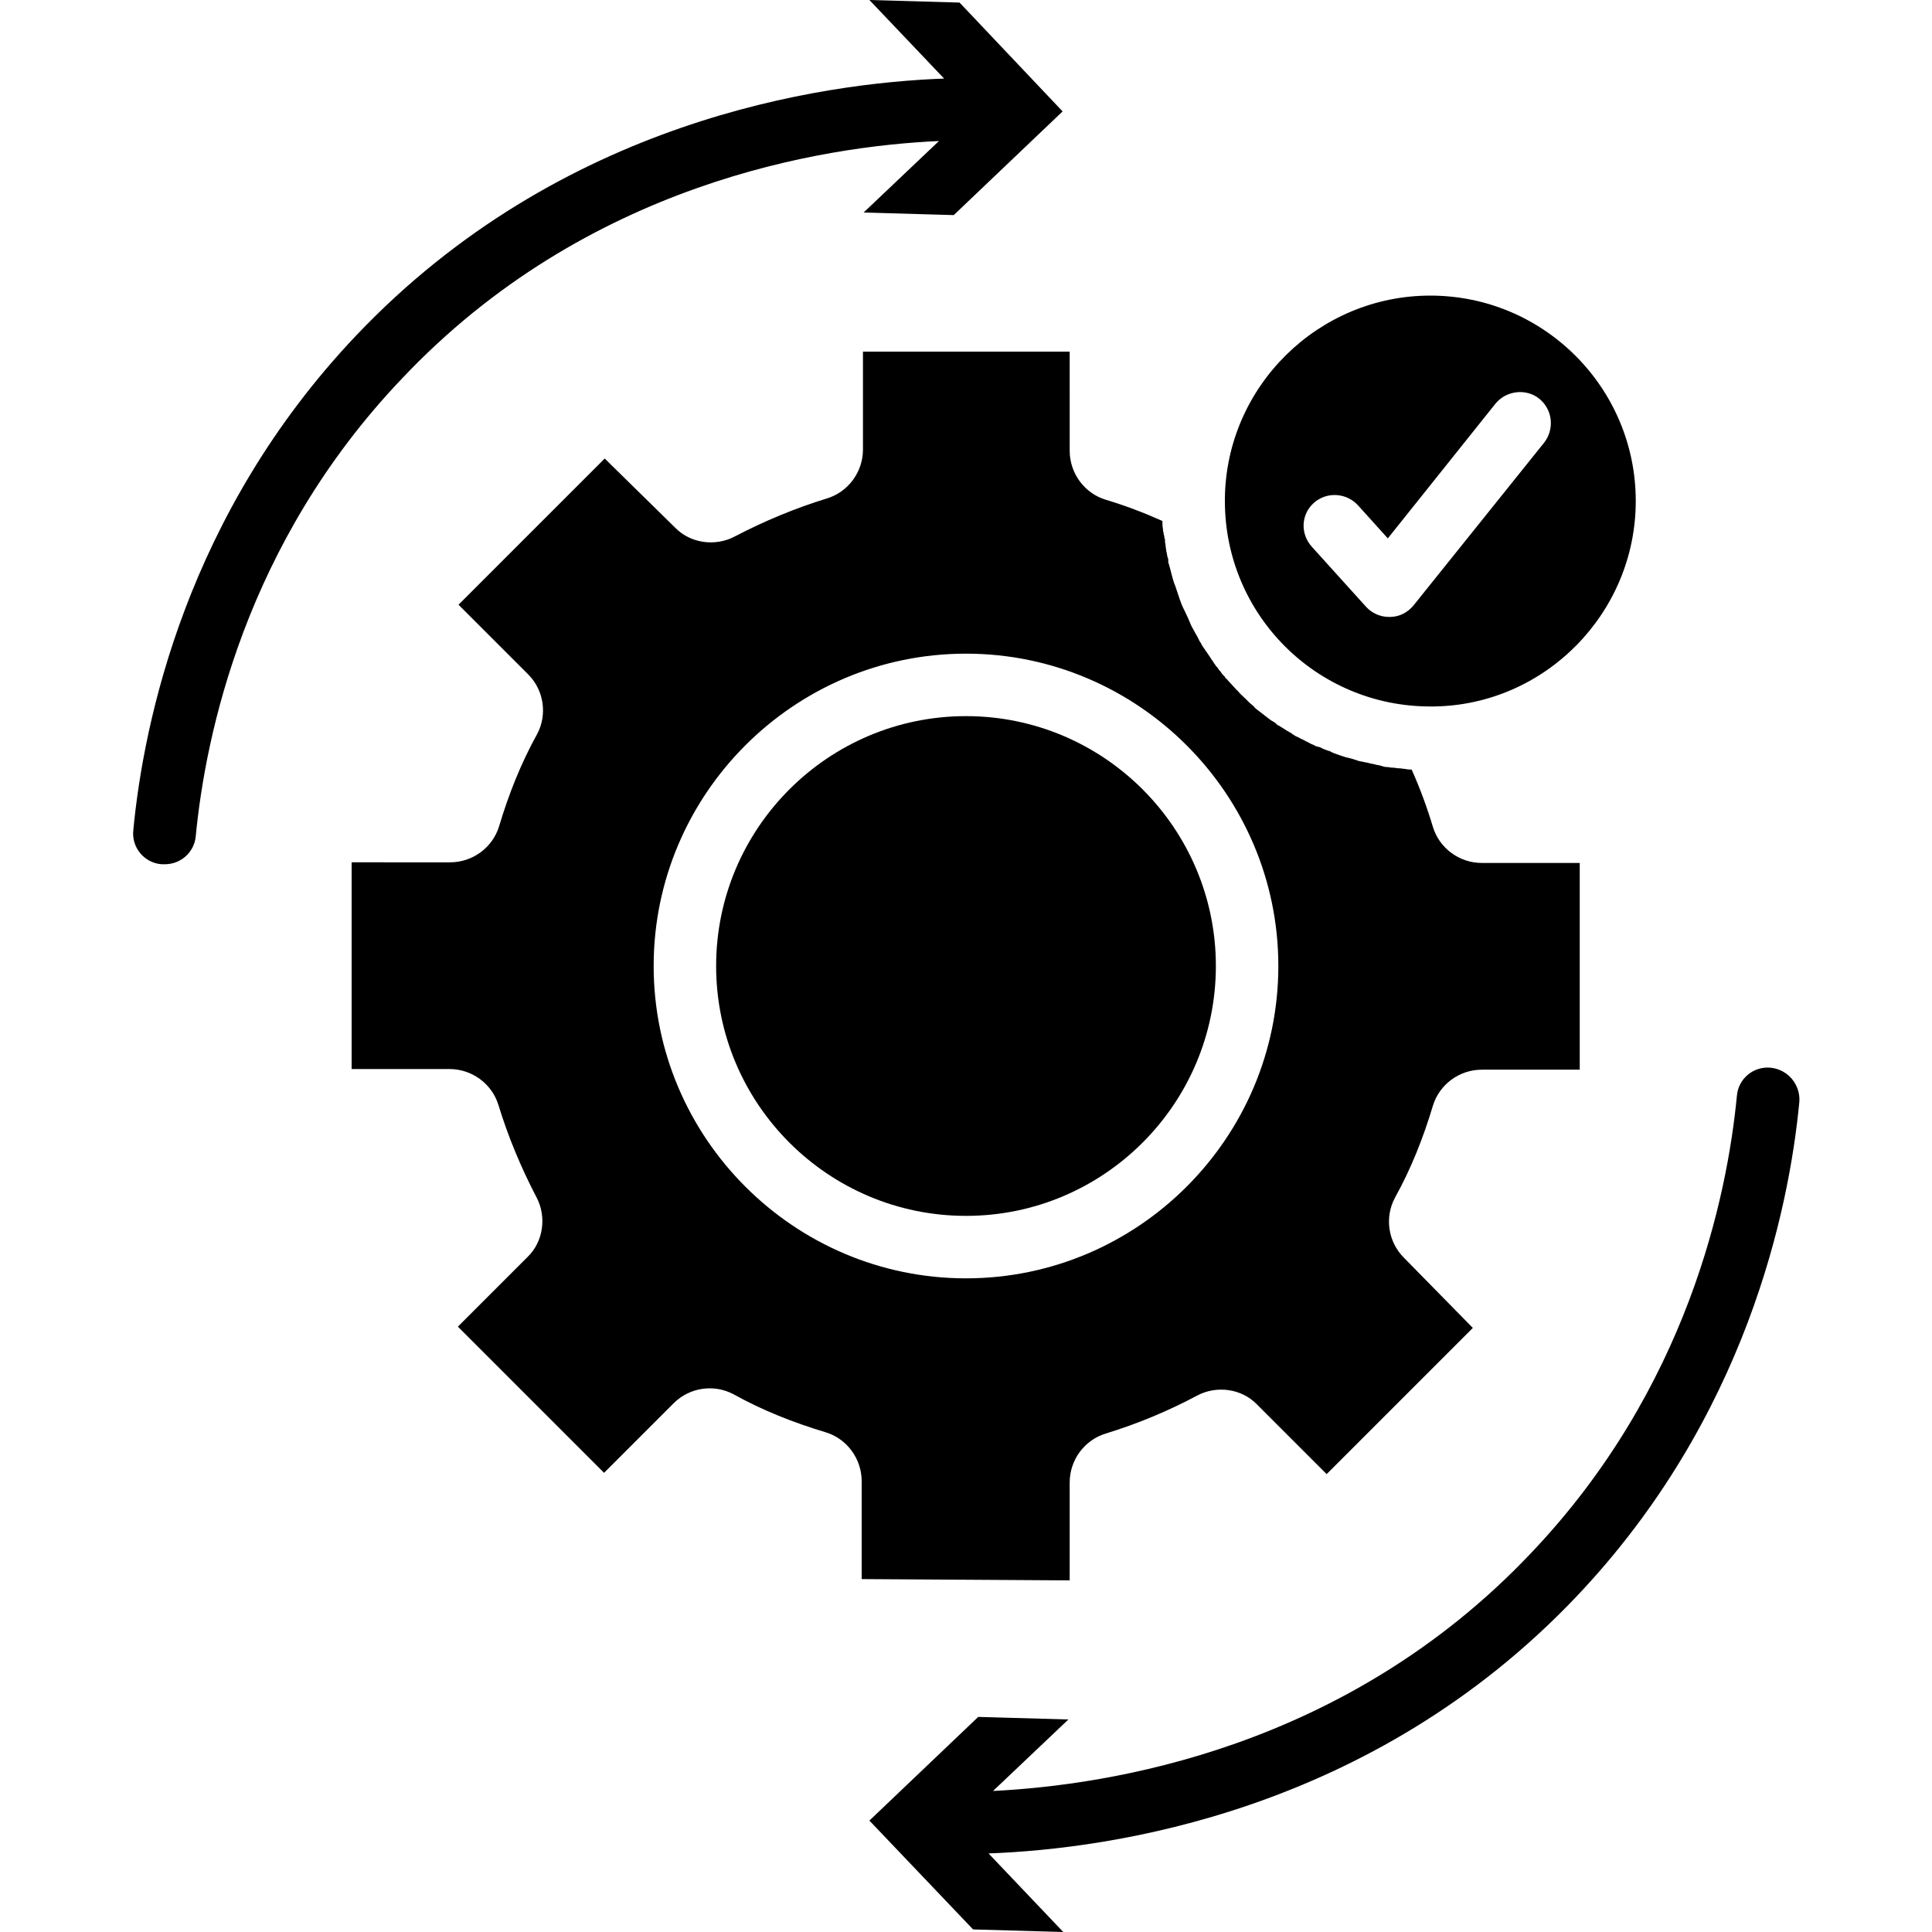
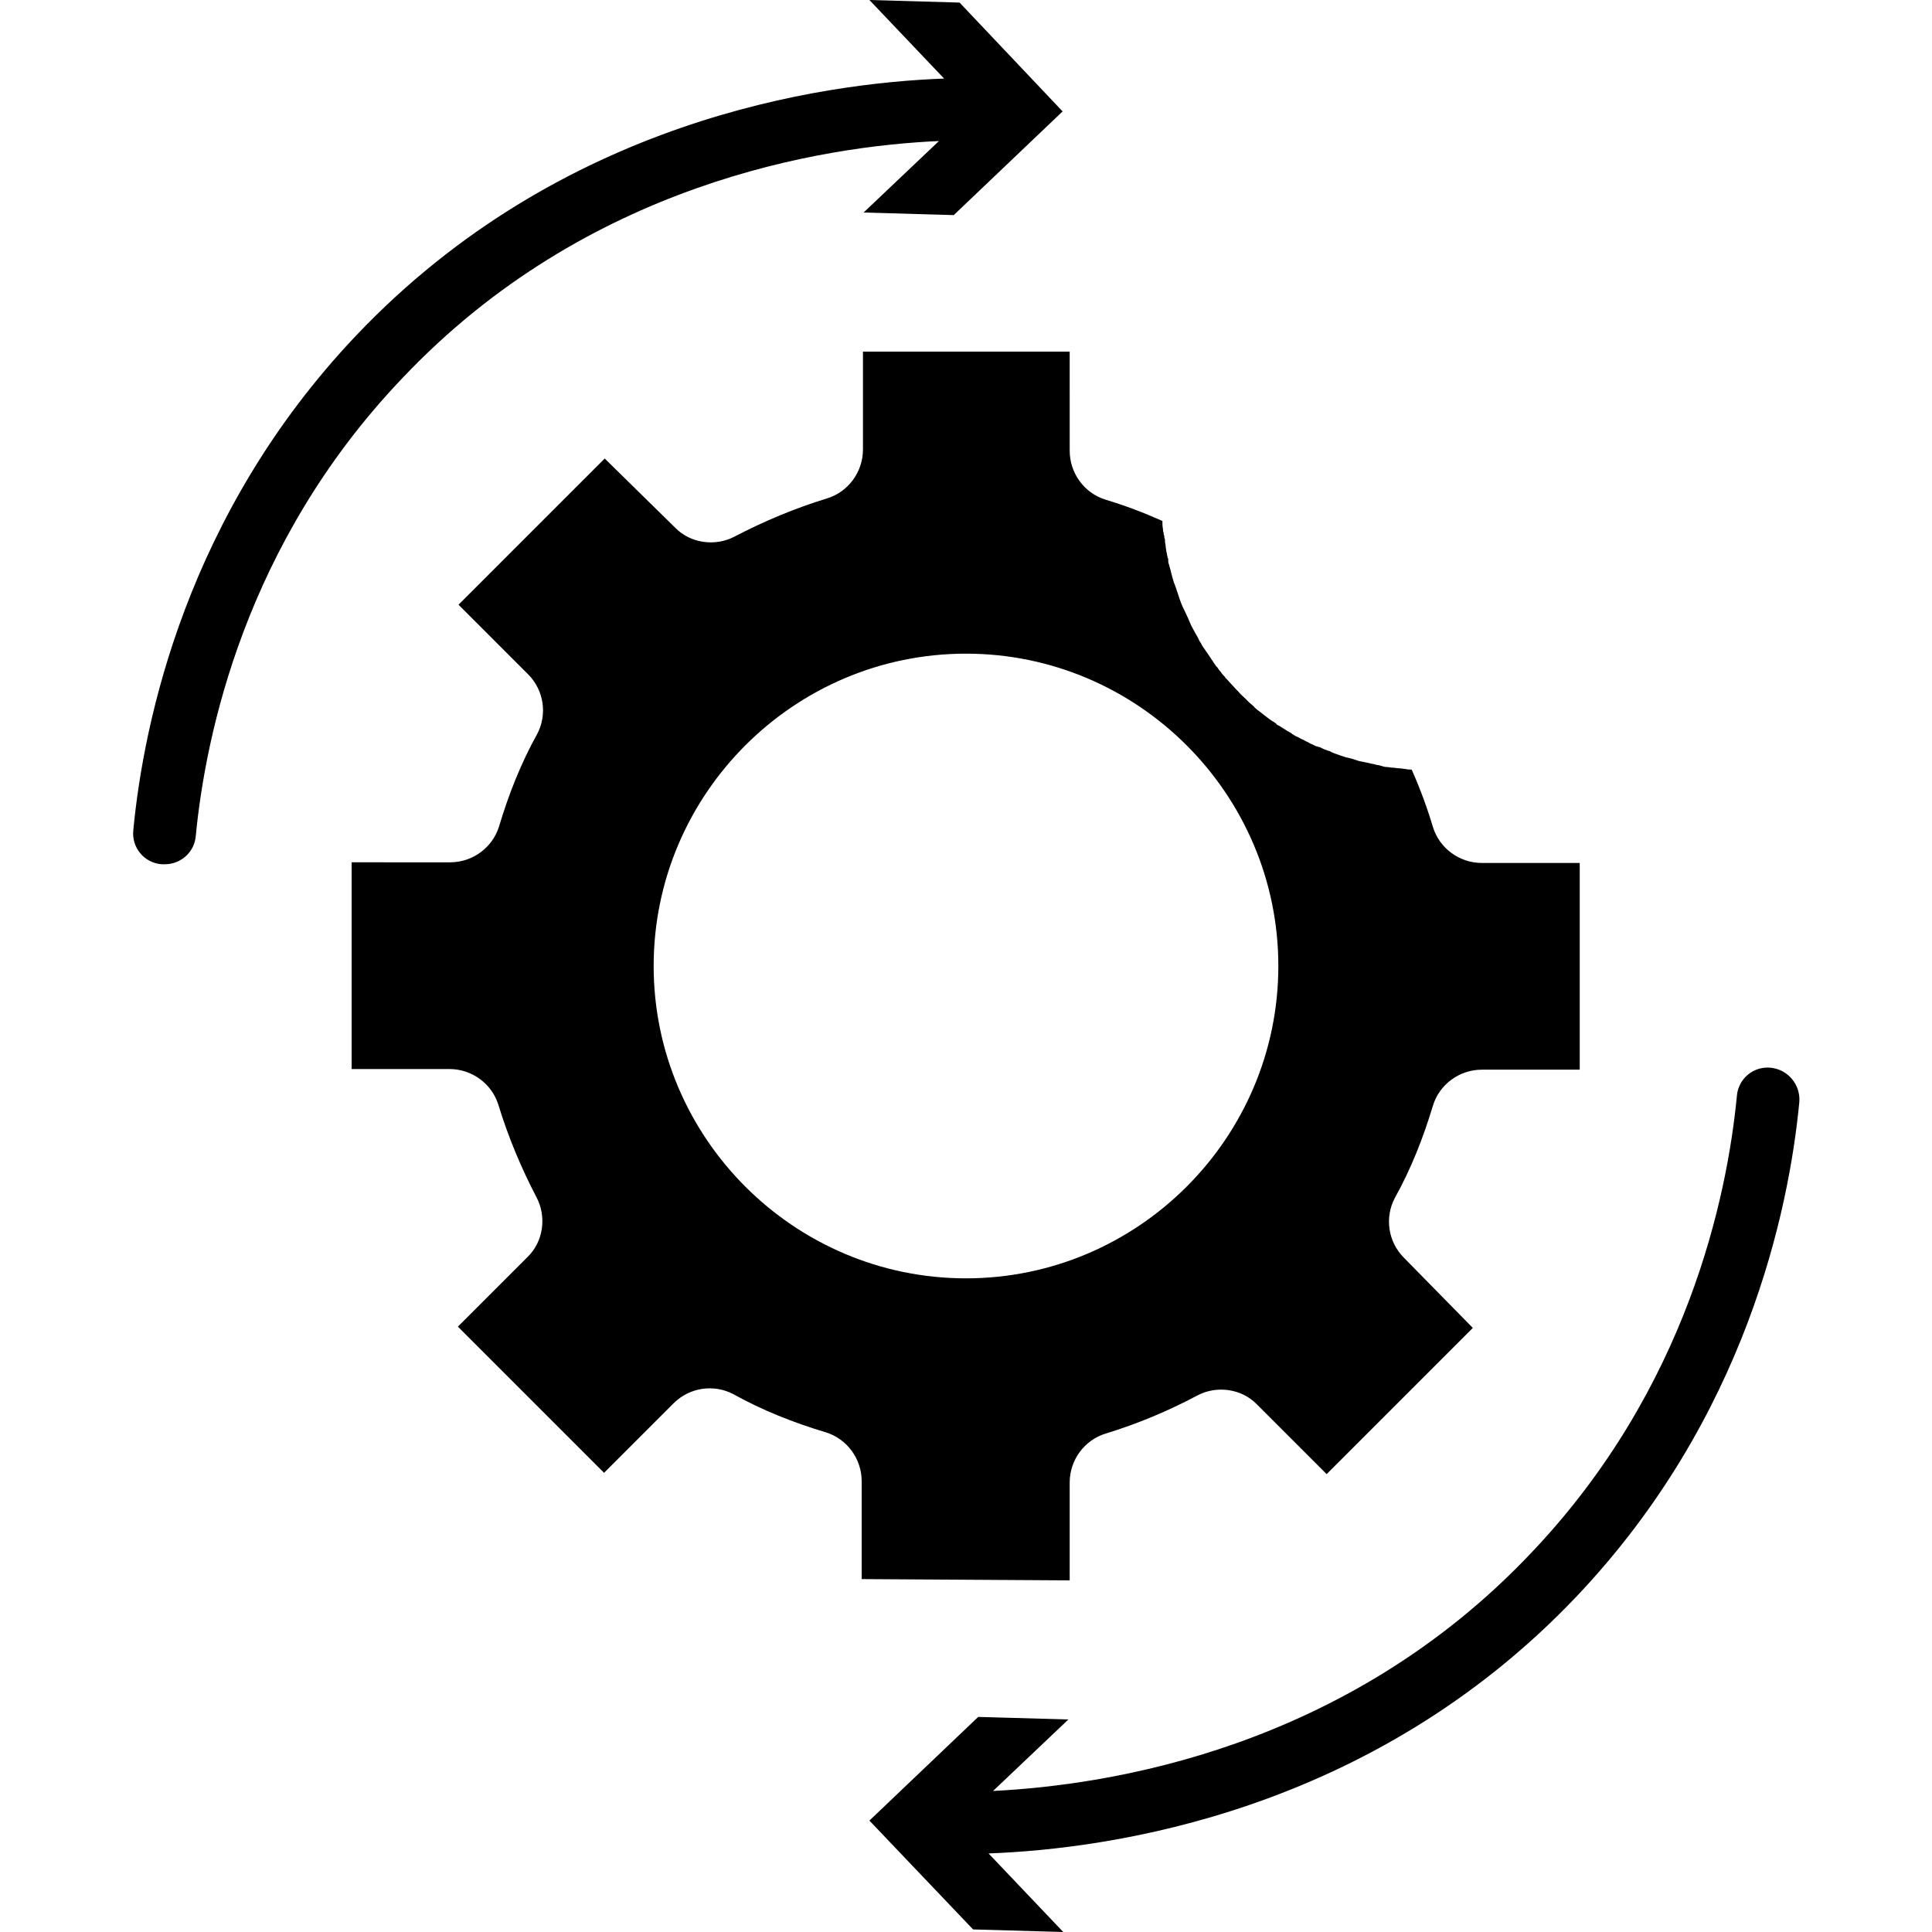
<svg xmlns="http://www.w3.org/2000/svg" version="1.1" id="Layer_1" x="0px" y="0px" viewBox="0 0 300 300" style="enable-background:new 0 0 300 300;" xml:space="preserve">
  <g>
    <path d="M166.1,245.4v-15.2c0-3.5,2.3-6.6,5.6-7.6c4.9-1.5,9.7-3.5,14.2-5.9c3-1.6,6.9-1.1,9.3,1.4l10.8,10.8l22.7-22.7L218,195.3   c-2.5-2.5-3-6.3-1.4-9.3c2.5-4.5,4.4-9.3,5.9-14.3c1-3.3,4.1-5.6,7.6-5.6h15.2v-32.1h-15.2c-3.5,0-6.6-2.3-7.6-5.6   c-0.9-3-2-6-3.3-8.9c0,0,0,0,0,0c-0.3,0-0.6,0-1-0.1c0,0,0,0,0,0c-0.3,0-0.6-0.1-1-0.1c-0.3,0-0.6-0.1-1-0.1   c-0.3,0-0.6-0.1-0.9-0.1c-0.3,0-0.6-0.1-0.9-0.2c-0.3-0.1-0.6-0.1-0.9-0.2c-0.3-0.1-0.6-0.1-0.9-0.2c0,0,0,0,0,0   c-0.3-0.1-0.6-0.1-0.9-0.2c0,0,0,0-0.1,0c-0.3-0.1-0.6-0.1-0.8-0.2c-0.6-0.2-1.2-0.4-1.8-0.5c-0.3-0.1-0.6-0.2-0.9-0.3   c-0.6-0.2-1.2-0.4-1.7-0.7c0,0,0,0-0.1,0c-0.3-0.1-0.5-0.2-0.8-0.3c-0.2-0.1-0.4-0.2-0.6-0.3c0,0-0.1,0-0.1,0   c-0.1,0-0.2-0.1-0.3-0.1c0,0,0,0-0.1,0c-0.2-0.1-0.4-0.2-0.6-0.3c-0.3-0.1-0.6-0.3-0.8-0.4c-0.3-0.1-0.5-0.3-0.8-0.4   c-0.3-0.1-0.5-0.3-0.8-0.4c0,0,0,0,0,0c-0.3-0.1-0.5-0.3-0.7-0.4c0,0-0.1,0-0.1-0.1c-0.2-0.1-0.5-0.3-0.7-0.4   c-0.3-0.2-0.5-0.3-0.8-0.5c-0.2-0.1-0.4-0.3-0.7-0.4c-0.1-0.1-0.2-0.1-0.2-0.2c-0.1-0.1-0.3-0.2-0.4-0.3c-0.1,0-0.1-0.1-0.2-0.1   c-0.1-0.1-0.2-0.1-0.3-0.2c-0.7-0.5-1.4-1.1-2.1-1.6c-0.2-0.2-0.4-0.3-0.5-0.5c-0.2-0.2-0.5-0.4-0.7-0.6c-0.2-0.2-0.4-0.4-0.6-0.6   c-0.4-0.4-0.8-0.7-1.1-1.1c-0.1-0.1-0.2-0.2-0.3-0.3c-0.4-0.4-0.8-0.9-1.2-1.3c-0.2-0.2-0.3-0.4-0.5-0.5c0-0.1-0.1-0.1-0.1-0.2   c-0.2-0.2-0.4-0.4-0.6-0.7c-0.1-0.2-0.3-0.3-0.4-0.5c-0.1-0.2-0.2-0.3-0.4-0.5c-0.1-0.2-0.3-0.4-0.4-0.6c-0.1-0.2-0.3-0.4-0.4-0.6   c-0.2-0.3-0.4-0.6-0.6-0.9c-0.2-0.2-0.3-0.5-0.5-0.7c-0.1-0.2-0.3-0.4-0.4-0.7c0,0,0,0,0,0c-0.1-0.1-0.1-0.2-0.2-0.3   c0,0-0.1-0.1-0.1-0.2c-0.2-0.4-0.4-0.8-0.6-1.1c-0.2-0.4-0.4-0.7-0.6-1.1c-0.1-0.2-0.2-0.5-0.3-0.7c-0.1-0.2-0.2-0.5-0.3-0.7   c-0.1-0.1-0.1-0.3-0.2-0.4c-0.2-0.5-0.5-1-0.7-1.5c-0.1-0.3-0.2-0.5-0.3-0.8c-0.1-0.3-0.2-0.6-0.3-0.9c-0.1-0.3-0.2-0.6-0.3-0.9   c-0.1-0.3-0.2-0.6-0.3-0.8c-0.3-0.9-0.5-1.9-0.8-2.9c-0.1-0.2-0.1-0.4-0.1-0.7c0-0.1,0-0.2-0.1-0.3c0-0.2-0.1-0.4-0.1-0.6   c0-0.1-0.1-0.3-0.1-0.4c0-0.3-0.1-0.5-0.1-0.8c0-0.2-0.1-0.5-0.1-0.7c0,0,0,0,0-0.1c0-0.2,0-0.3-0.1-0.5c0-0.2,0-0.3-0.1-0.5   c0-0.2,0-0.3-0.1-0.5c0,0,0,0,0-0.1c0-0.3-0.1-0.6-0.1-1c0,0,0-0.1,0-0.1c0-0.1,0-0.2,0-0.4c-2.9-1.3-5.8-2.4-8.8-3.3   c-3.3-1-5.6-4.1-5.6-7.6V54.6h-32.1v15.2c0,3.5-2.3,6.6-5.6,7.6c-4.9,1.5-9.7,3.5-14.3,5.9c-3,1.6-6.9,1.1-9.3-1.4L93.9,71.2   L71.2,93.9L82,104.7c2.5,2.5,3,6.3,1.4,9.3c-2.5,4.5-4.4,9.3-5.9,14.3c-1,3.3-4.1,5.6-7.6,5.6H54.6v32.1h15.2   c3.5,0,6.6,2.3,7.6,5.6c1.5,4.9,3.5,9.7,5.9,14.3c1.6,3,1.1,6.9-1.4,9.3l-10.8,10.8l22.7,22.7l10.8-10.8c2.5-2.5,6.3-3,9.3-1.4   c4.5,2.5,9.3,4.4,14.3,5.9c3.3,1,5.6,4.1,5.6,7.6v15.2L166.1,245.4L166.1,245.4z M101.5,150c0-26.7,21.8-48.5,48.5-48.5   c26.7,0,48.5,21.8,48.5,48.5s-21.8,48.5-48.5,48.5C123.3,198.5,101.5,176.7,101.5,150z" />
-     <path d="M188.8,150c0-21.4-17.4-38.8-38.8-38.8c-21.4,0-38.8,17.4-38.8,38.8s17.4,38.8,38.8,38.8   C171.4,188.8,188.8,171.4,188.8,150z" />
-     <path d="M222.1,109.7c0.1,0,0.2,0,0.3,0h0.1c0,0,0.1,0,0.1,0c17.3-0.2,31.4-14.5,31.4-31.9c0-17.6-14.3-31.9-31.9-31.9   c-17.4,0-31.7,14.1-31.9,31.5v0.1c0,0.1,0,0.2,0,0.3C190.2,95.5,204.5,109.7,222.1,109.7z M204,78.1c2-1.8,5.1-1.6,6.9,0.4l4.6,5.1   l16.7-20.9c1.7-2.1,4.8-2.4,6.8-0.8c2.1,1.7,2.4,4.7,0.8,6.8l-20.3,25.3c-0.9,1.1-2.2,1.8-3.7,1.8c0,0-0.1,0-0.1,0   c-1.4,0-2.7-0.6-3.6-1.6l-8.4-9.3C201.9,82.9,202,79.9,204,78.1z" />
    <path d="M145.8,21.9L134.1,33l14,0.4l16.9-16.1L149,0.4L135,0l11.6,12.2c-19,0.7-59.5,6.4-91.3,39.9c-26.3,27.7-33,60-34.6,76.8   c-0.3,2.7,1.7,5.1,4.4,5.3c0.2,0,0.3,0,0.5,0c2.5,0,4.6-1.9,4.8-4.4c1.5-15.5,7.6-45.4,32-71C91.1,28.4,127.8,22.7,145.8,21.9z" />
    <path d="M275,165.8c-2.7-0.3-5.1,1.7-5.3,4.4c-1.5,15.5-7.6,45.4-32,71c-28.8,30.4-65.5,36-83.5,36.9l11.7-11.1l-14-0.4l-16.9,16.1   l16.1,16.9l14,0.4l-11.6-12.2c19-0.7,59.5-6.4,91.3-39.9c26.3-27.7,33-60,34.6-76.8C279.6,168.5,277.7,166.1,275,165.8z" />
  </g>
</svg>